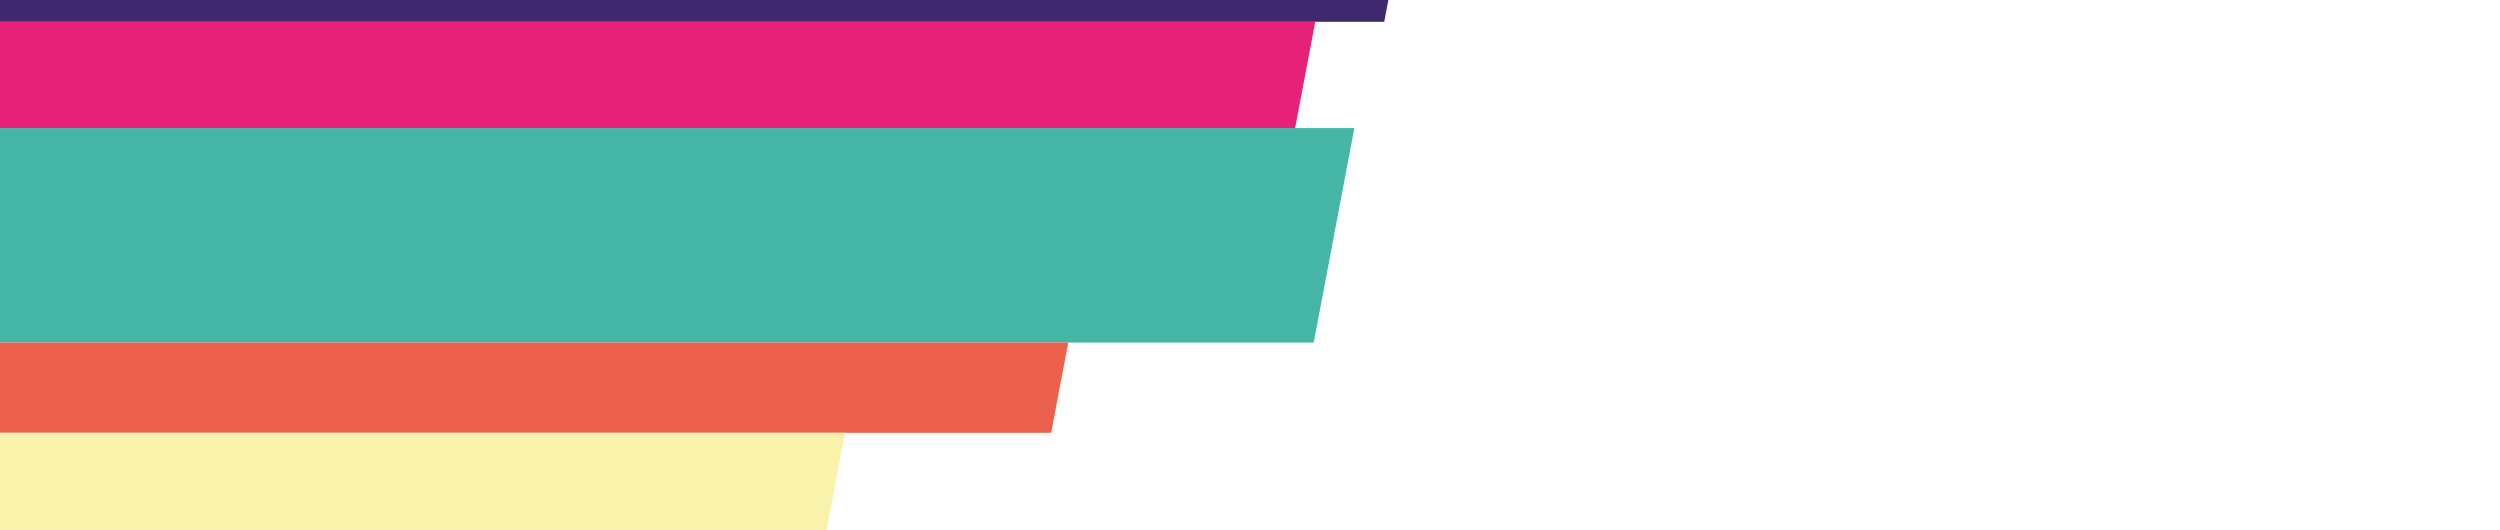
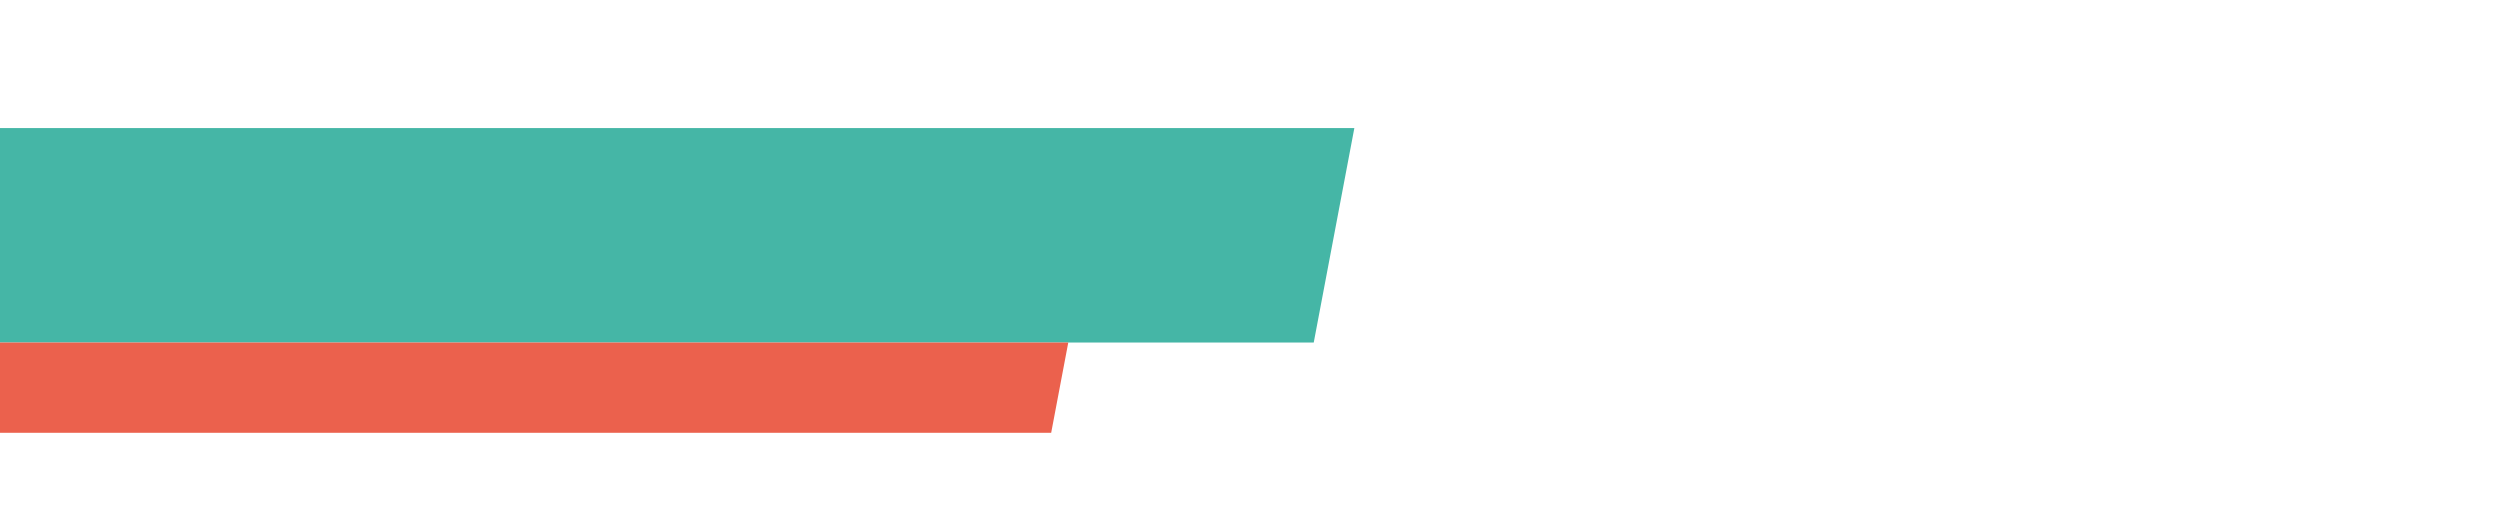
<svg xmlns="http://www.w3.org/2000/svg" data-name="Laag 1" viewBox="0 0 1920 407">
  <path d="M0 263.07h1008.95l31.19-164.72H0z" style="fill:#45b6a6" />
  <path d="M0 263.07v69.31h807.31l3.6-19.01 2.59-13.69 6.94-36.61z" style="fill:#eb614d" />
-   <path d="M0 16.76v81.59h994.65l15.45-81.59z" style="fill:#e62178" />
-   <path d="M0 407h634.83l.49-2.59.67-3.55 7.47-39.43 4.23-22.32 1.27-6.73H0z" style="fill:#f9f2ab" />
-   <path d="M1010.1 16.76h52.99L1066.26 0H0v16.76z" style="fill:#40286f" />
</svg>